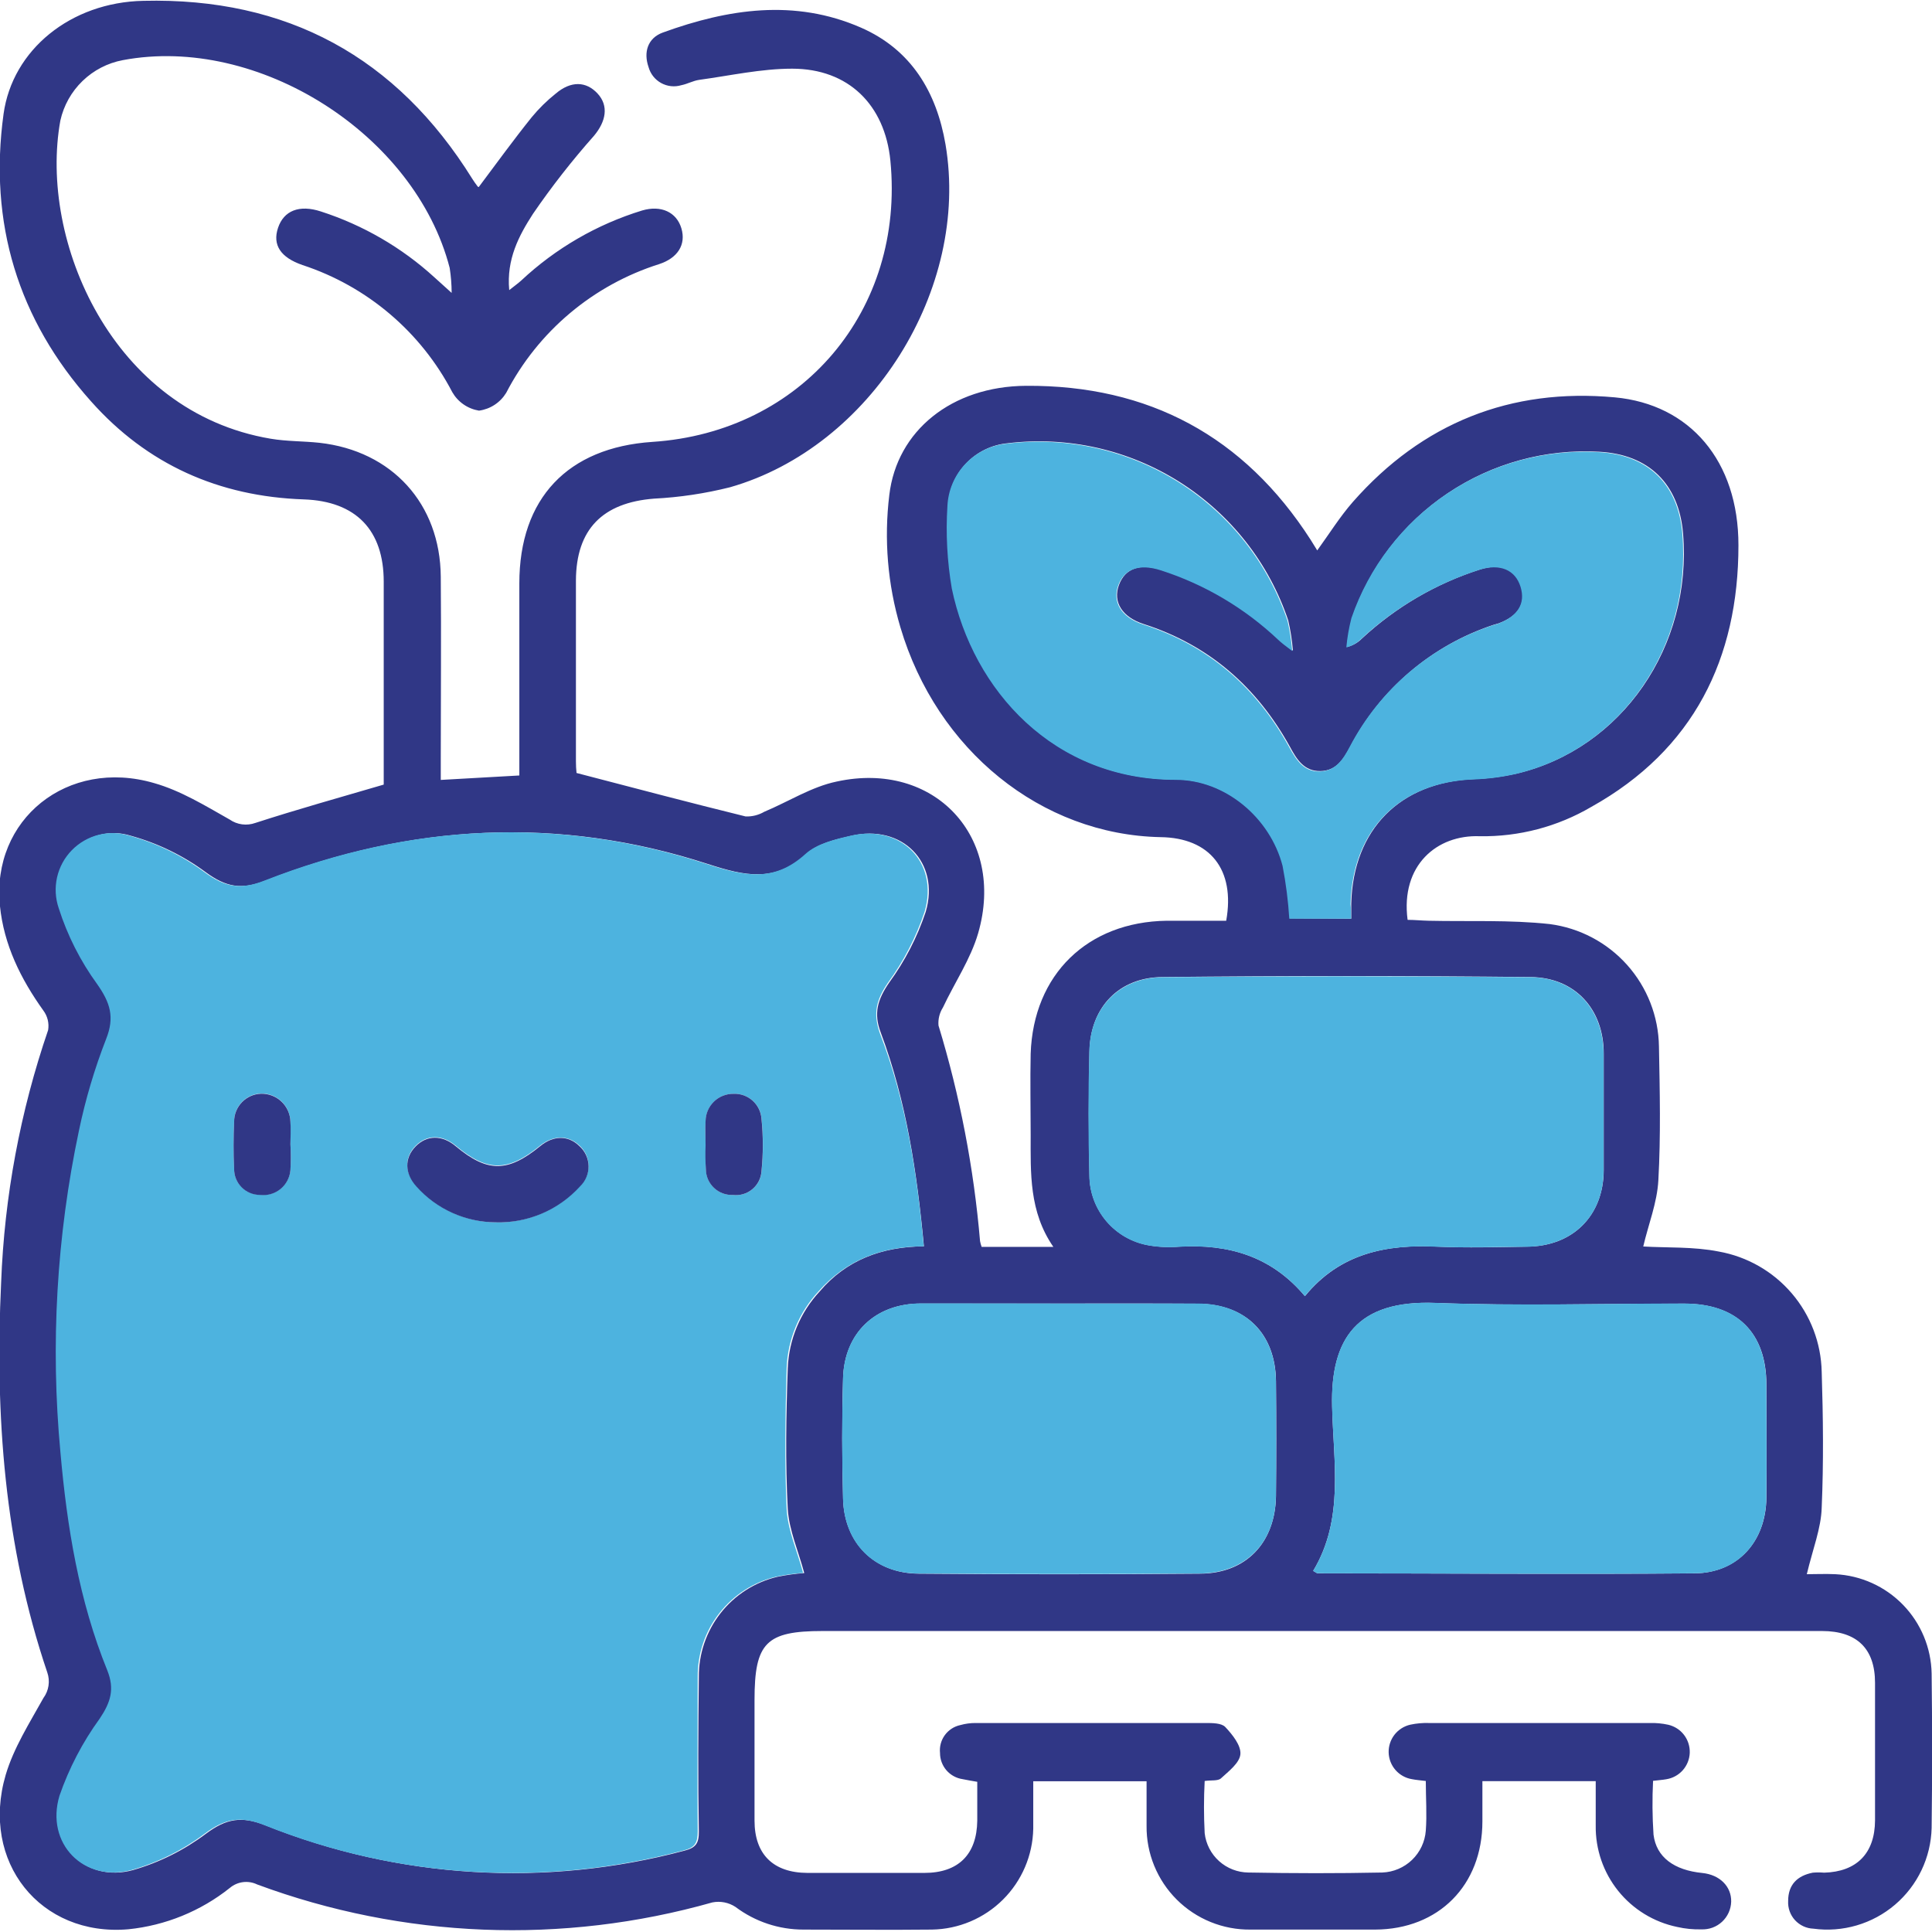
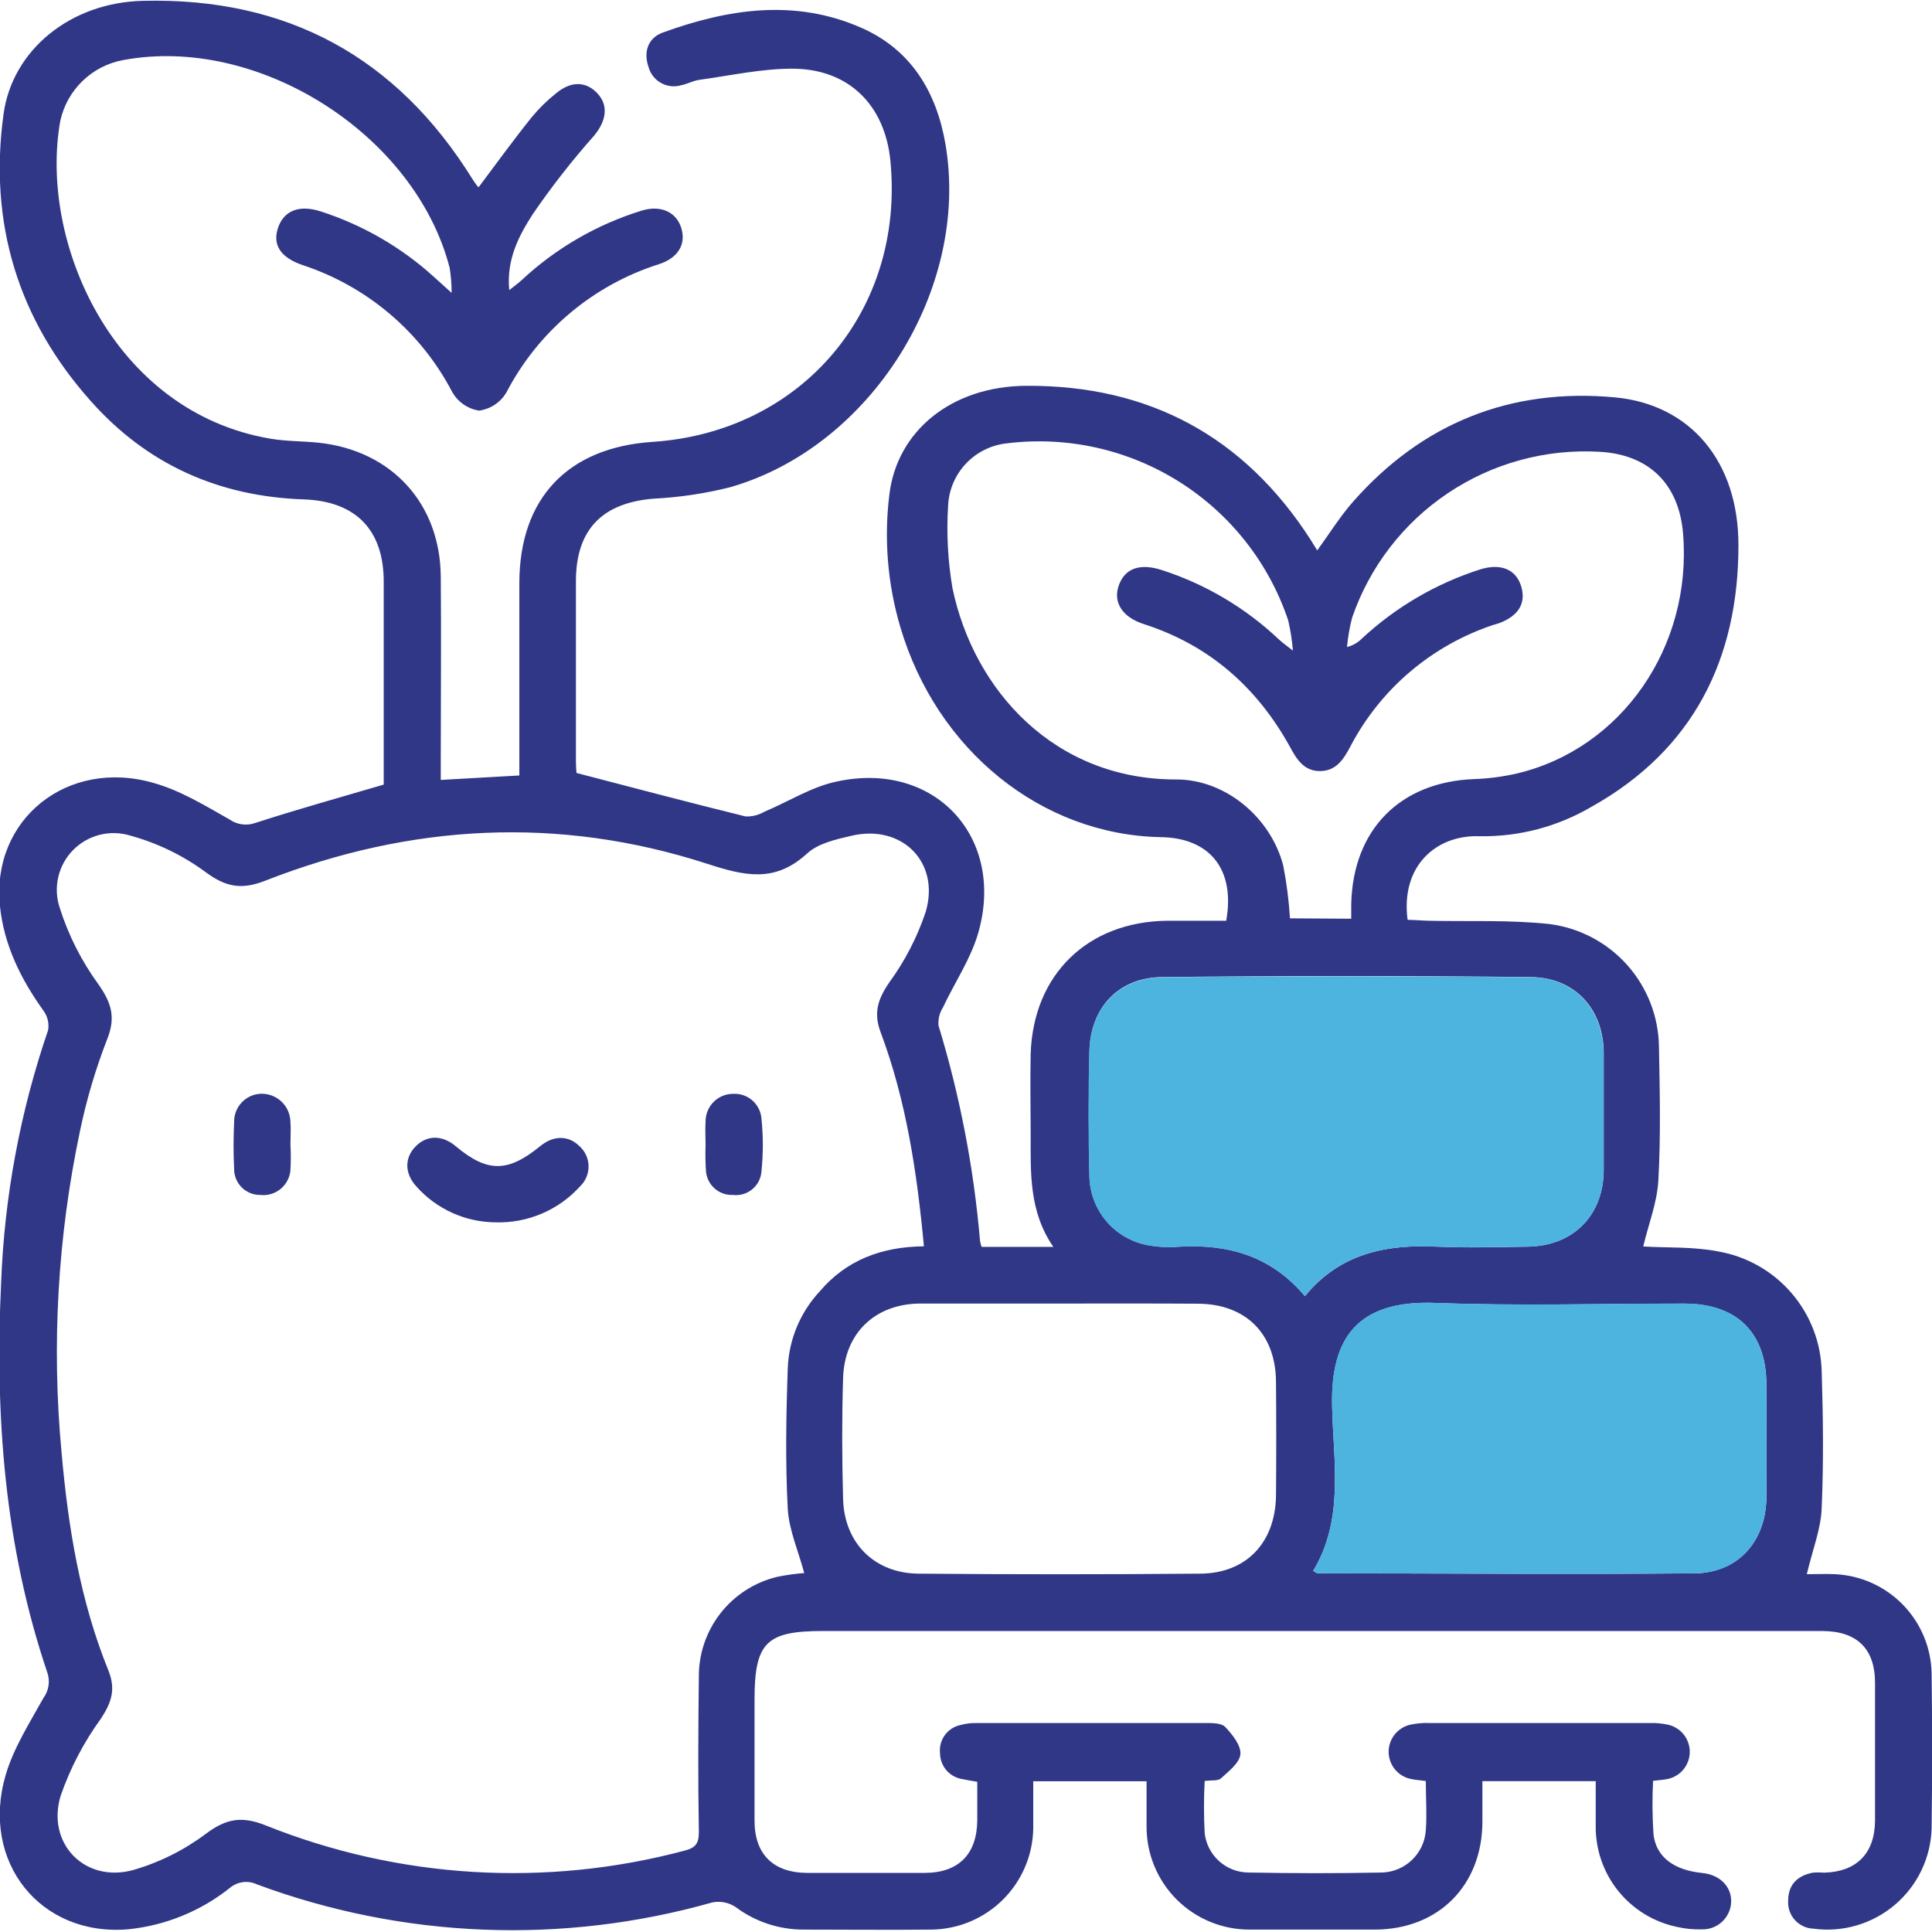
<svg xmlns="http://www.w3.org/2000/svg" width="140" height="140" viewBox="0 0 140 140" fill="none">
  <path d="M130.928 114.072C131.553 114.072 132.27 114.039 132.987 114.072C134.849 114.163 136.606 114.958 137.903 116.295C139.2 117.632 139.94 119.412 139.973 121.274C140.02 125.004 140.02 128.734 139.973 132.464C139.946 133.524 139.696 134.568 139.239 135.525C138.782 136.483 138.127 137.334 137.319 138.022C136.511 138.711 135.566 139.221 134.547 139.52C133.528 139.82 132.457 139.901 131.405 139.759C131.152 139.75 130.904 139.69 130.675 139.583C130.445 139.476 130.24 139.325 130.069 139.139C129.899 138.952 129.768 138.733 129.683 138.495C129.599 138.257 129.562 138.004 129.576 137.752C129.576 136.565 130.244 135.92 131.361 135.701C131.634 135.677 131.909 135.677 132.182 135.701C134.542 135.636 135.861 134.301 135.872 131.911C135.872 128.59 135.872 125.268 135.872 121.947C135.872 119.475 134.569 118.195 132.04 118.19C123.521 118.19 115.002 118.19 106.484 118.19H59.603C55.519 118.19 54.676 119.037 54.676 123.177C54.676 126.087 54.676 129.002 54.676 131.928C54.676 134.372 56.034 135.707 58.508 135.718C61.334 135.718 64.159 135.718 66.983 135.718C69.453 135.718 70.783 134.378 70.816 131.939C70.816 131.031 70.816 130.123 70.816 129.117C70.438 129.051 70.099 128.996 69.759 128.925C69.303 128.859 68.885 128.631 68.583 128.283C68.282 127.934 68.116 127.488 68.117 127.028C68.069 126.567 68.194 126.106 68.467 125.732C68.74 125.358 69.142 125.099 69.595 125.004C69.951 124.904 70.32 124.854 70.69 124.856C76.245 124.856 81.802 124.856 87.361 124.856C87.853 124.856 88.516 124.856 88.789 125.146C89.304 125.693 89.934 126.475 89.884 127.11C89.835 127.744 89.036 128.351 88.477 128.865C88.258 129.068 87.782 128.985 87.295 129.057C87.229 130.315 87.229 131.577 87.295 132.836C87.383 133.616 87.754 134.337 88.338 134.863C88.922 135.389 89.678 135.683 90.465 135.69C93.7 135.751 96.936 135.756 100.166 135.69C100.973 135.66 101.741 135.334 102.323 134.774C102.904 134.214 103.259 133.46 103.319 132.655C103.407 131.485 103.319 130.303 103.319 129.057C102.92 129.007 102.613 128.985 102.312 128.925C101.851 128.849 101.431 128.615 101.124 128.264C100.816 127.912 100.641 127.465 100.627 126.998C100.614 126.532 100.763 126.075 101.049 125.706C101.336 125.338 101.741 125.08 102.197 124.977C102.641 124.882 103.095 124.841 103.549 124.856C108.882 124.856 114.212 124.856 119.541 124.856C119.993 124.843 120.446 124.885 120.888 124.982C121.343 125.088 121.748 125.348 122.032 125.719C122.316 126.09 122.462 126.548 122.446 127.015C122.429 127.482 122.25 127.928 121.94 128.278C121.63 128.627 121.207 128.858 120.745 128.931C120.477 128.98 120.198 128.996 119.787 129.046C119.722 130.345 119.733 131.647 119.82 132.945C120.023 134.586 121.32 135.521 123.351 135.723C124.616 135.849 125.47 136.697 125.448 137.801C125.44 138.075 125.378 138.345 125.265 138.595C125.152 138.844 124.991 139.069 124.79 139.256C124.589 139.443 124.353 139.588 124.096 139.683C123.839 139.777 123.565 139.82 123.291 139.809C122.7 139.824 122.11 139.766 121.534 139.634C119.848 139.285 118.336 138.361 117.259 137.019C116.182 135.678 115.607 134.003 115.632 132.283C115.632 131.244 115.632 130.2 115.632 129.068H107.42V131.988C107.42 136.615 104.245 139.809 99.646 139.825C96.64 139.825 93.624 139.825 90.623 139.825C89.631 139.837 88.646 139.65 87.727 139.277C86.808 138.903 85.973 138.35 85.27 137.649C84.568 136.949 84.013 136.115 83.638 135.197C83.263 134.28 83.074 133.296 83.085 132.305C83.085 131.266 83.085 130.221 83.085 129.078H74.873C74.873 130.265 74.873 131.392 74.873 132.518C74.835 134.449 74.048 136.29 72.679 137.652C71.309 139.015 69.464 139.794 67.531 139.825C64.432 139.858 61.334 139.825 58.224 139.825C56.447 139.828 54.717 139.252 53.297 138.184C52.803 137.859 52.201 137.741 51.621 137.856C40.767 140.931 29.214 140.475 18.636 136.555C18.317 136.401 17.959 136.342 17.608 136.387C17.256 136.432 16.925 136.577 16.654 136.806C14.54 138.49 11.986 139.53 9.296 139.803C2.924 140.35 -1.434 134.914 0.411 128.619C0.991 126.656 2.146 124.845 3.148 123.041C3.341 122.778 3.467 122.473 3.515 122.151C3.564 121.829 3.534 121.5 3.427 121.192C0.318 112.015 -0.372 102.532 0.082 92.934C0.317 86.705 1.465 80.543 3.487 74.646C3.528 74.399 3.519 74.146 3.46 73.902C3.4 73.659 3.293 73.43 3.143 73.229C1.5 70.932 0.279 68.466 -0.005 65.638C-0.641 59.377 4.889 54.914 11.168 56.746C13.096 57.293 14.875 58.387 16.643 59.387C16.911 59.573 17.219 59.692 17.541 59.735C17.864 59.778 18.192 59.743 18.499 59.634C21.521 58.655 24.576 57.801 27.806 56.855V48.023C27.806 46.065 27.806 44.107 27.806 42.149C27.806 38.43 25.814 36.319 22.014 36.188C15.86 35.98 10.659 33.656 6.592 29.078C1.298 23.155 -0.827 16.15 0.257 8.264C0.898 3.604 5.13 0.164 10.386 0.06C20.788 -0.191 28.731 4.129 34.223 12.956C34.343 13.147 34.474 13.333 34.606 13.503C34.606 13.536 34.682 13.547 34.693 13.552C35.964 11.857 37.201 10.15 38.526 8.499C39.048 7.865 39.636 7.288 40.278 6.776C41.373 5.852 42.468 5.879 43.3 6.776C44.132 7.673 43.907 8.805 43.048 9.833C41.455 11.628 39.976 13.52 38.619 15.499C37.606 17.069 36.692 18.78 36.9 21.023C37.256 20.738 37.529 20.547 37.77 20.328C40.265 17.992 43.261 16.256 46.53 15.253C47.898 14.848 49.026 15.368 49.377 16.549C49.727 17.73 49.103 18.698 47.773 19.136C45.4 19.886 43.2 21.096 41.297 22.697C39.393 24.298 37.825 26.259 36.681 28.466C36.469 28.814 36.182 29.111 35.842 29.334C35.501 29.557 35.114 29.702 34.71 29.757C34.309 29.691 33.927 29.538 33.593 29.307C33.259 29.076 32.98 28.774 32.777 28.422C30.501 24.053 26.605 20.745 21.921 19.207C20.333 18.66 19.731 17.752 20.147 16.511C20.563 15.269 21.68 14.805 23.268 15.329C26.315 16.314 29.116 17.94 31.48 20.098L32.728 21.225C32.726 20.619 32.679 20.014 32.586 19.415C30.084 9.729 18.702 2.505 8.896 4.359C7.797 4.566 6.783 5.091 5.979 5.869C5.175 6.647 4.617 7.643 4.374 8.734C2.798 17.43 8.13 29.855 19.611 31.791C20.771 31.988 21.97 31.961 23.142 32.086C28.408 32.672 31.901 36.505 31.94 41.794C31.978 46.169 31.94 50.544 31.94 54.919V56.516L37.633 56.194V54.695C37.633 50.555 37.633 46.415 37.633 42.275C37.633 36.111 41.137 32.431 47.274 32.021C58.109 31.31 65.582 22.477 64.52 11.638C64.12 7.602 61.487 4.977 57.403 4.977C55.158 4.977 52.913 5.48 50.674 5.786C50.231 5.846 49.815 6.087 49.371 6.174C49.129 6.247 48.874 6.27 48.622 6.243C48.37 6.215 48.127 6.138 47.905 6.015C47.684 5.892 47.489 5.727 47.333 5.528C47.177 5.329 47.062 5.1 46.995 4.856C46.623 3.79 46.929 2.756 48.035 2.357C52.766 0.64 57.583 -0.098 62.39 2.002C66.036 3.599 67.865 6.672 68.516 10.468C70.29 20.941 63.113 32.387 52.902 35.308C51.098 35.761 49.253 36.038 47.395 36.133C43.667 36.423 41.75 38.354 41.734 42.062C41.734 46.437 41.734 50.812 41.734 55.187C41.734 55.463 41.749 55.739 41.778 56.013C45.977 57.107 49.99 58.168 54.03 59.163C54.504 59.181 54.973 59.063 55.383 58.824C57.134 58.091 58.804 57.014 60.622 56.636C67.701 55.083 72.896 60.651 70.881 67.624C70.334 69.505 69.173 71.206 68.33 73.005C68.082 73.394 67.969 73.853 68.007 74.312C69.558 79.4 70.567 84.638 71.018 89.937C71.044 90.079 71.083 90.218 71.133 90.353H76.329C74.561 87.788 74.686 84.999 74.686 82.231C74.686 80.273 74.643 78.316 74.686 76.358C74.878 70.615 78.803 66.803 84.541 66.721C85.986 66.721 87.432 66.721 88.855 66.721C89.523 63.013 87.683 60.705 84.092 60.662C75.458 60.487 67.881 54.367 65.243 45.447C64.322 42.342 64.05 39.08 64.443 35.865C64.991 31.222 68.954 27.99 74.358 27.957C83.238 27.903 90.147 31.616 94.97 39.108C95.113 39.338 95.255 39.573 95.452 39.885C96.328 38.676 97.094 37.446 98.031 36.374C103.067 30.648 109.473 28.099 117.017 28.794C122.459 29.297 125.979 33.404 125.974 39.513C125.974 47.717 122.727 54.334 115.314 58.469C112.864 59.907 110.064 60.643 107.223 60.596C104.124 60.476 101.48 62.702 102 66.656C102.493 66.656 103.013 66.71 103.538 66.721C106.451 66.787 109.385 66.645 112.298 66.962C114.464 67.244 116.456 68.296 117.91 69.925C119.363 71.554 120.181 73.651 120.214 75.833C120.275 79.065 120.351 82.302 120.171 85.524C120.083 87.164 119.442 88.739 119.076 90.325C120.778 90.429 122.705 90.325 124.55 90.692C126.609 91.06 128.477 92.129 129.836 93.718C131.196 95.306 131.963 97.315 132.007 99.404C132.111 102.685 132.149 105.967 132.007 109.248C131.969 110.736 131.35 112.289 130.928 114.072ZM66.951 90.314C66.447 84.927 65.669 79.77 63.83 74.843C63.282 73.426 63.6 72.425 64.427 71.211C65.572 69.645 66.468 67.911 67.082 66.07C68.139 62.466 65.352 59.705 61.7 60.563C60.567 60.826 59.27 61.11 58.454 61.876C56.149 63.971 53.992 63.484 51.26 62.598C40.491 59.103 29.744 59.699 19.227 63.817C17.508 64.49 16.38 64.288 14.902 63.199C13.268 61.993 11.425 61.098 9.466 60.558C8.74 60.33 7.965 60.308 7.228 60.494C6.49 60.679 5.818 61.065 5.287 61.609C4.755 62.153 4.385 62.833 4.218 63.574C4.05 64.316 4.091 65.089 4.336 65.808C4.965 67.783 5.907 69.645 7.128 71.321C8.064 72.655 8.404 73.7 7.774 75.286C6.934 77.441 6.275 79.661 5.803 81.925C4.181 89.594 3.728 97.463 4.462 105.267C4.938 110.659 5.803 115.997 7.856 121.05C8.404 122.417 8.081 123.369 7.309 124.545C6.066 126.256 5.083 128.141 4.391 130.139C3.356 133.601 6.159 136.456 9.63 135.515C11.541 134.966 13.335 134.073 14.924 132.879C16.386 131.786 17.508 131.583 19.233 132.267C28.893 136.141 39.549 136.786 49.607 134.104C50.428 133.897 50.652 133.557 50.641 132.715C50.576 128.985 50.597 125.256 50.641 121.526C50.625 119.851 51.179 118.221 52.211 116.901C53.243 115.582 54.694 114.652 56.324 114.263C56.969 114.129 57.622 114.038 58.279 113.99C57.852 112.398 57.184 110.9 57.085 109.363C56.904 105.961 56.965 102.543 57.085 99.136C57.166 97.067 57.988 95.095 59.401 93.579C61.306 91.332 63.863 90.342 66.94 90.314H66.951ZM97.916 66.574C97.916 66.12 97.916 65.808 97.916 65.48C98.053 60.104 101.463 56.664 106.812 56.456C107.857 56.42 108.897 56.285 109.916 56.051C117.521 54.252 122.634 46.847 121.961 38.666C121.665 35.062 119.481 32.929 115.895 32.737C112.003 32.515 108.145 33.571 104.91 35.743C101.675 37.915 99.24 41.085 97.976 44.769C97.797 45.464 97.675 46.171 97.609 46.885C98.026 46.782 98.405 46.564 98.704 46.257C101.148 43.99 104.059 42.288 107.234 41.269C108.761 40.782 109.867 41.269 110.234 42.499C110.601 43.73 110.02 44.649 108.591 45.174C108.46 45.217 108.323 45.245 108.197 45.288C103.74 46.774 100.032 49.928 97.856 54.088C97.363 55.018 96.826 55.865 95.666 55.876C94.505 55.887 93.968 55.04 93.476 54.121C91.089 49.806 87.634 46.749 82.882 45.223C81.3 44.714 80.632 43.615 81.081 42.395C81.53 41.176 82.608 40.804 84.169 41.302C87.341 42.322 90.245 44.039 92.665 46.328C92.901 46.552 93.169 46.738 93.689 47.148C93.629 46.411 93.516 45.68 93.35 44.96C91.959 40.808 89.177 37.263 85.472 34.923C81.767 32.584 77.368 31.593 73.017 32.119C71.871 32.228 70.803 32.746 70.01 33.58C69.217 34.413 68.753 35.505 68.703 36.653C68.577 38.647 68.684 40.65 69.02 42.62C70.558 49.997 76.389 56.505 85.247 56.483C88.795 56.483 92.074 59.218 92.988 62.718C93.234 63.982 93.397 65.261 93.476 66.546L97.916 66.574ZM94.565 93.918C97.116 90.801 100.483 90.156 104.19 90.336C106.325 90.44 108.471 90.369 110.606 90.336C113.951 90.336 116.19 88.116 116.212 84.807C116.212 81.985 116.212 79.169 116.212 76.347C116.212 73.136 114.148 70.834 110.913 70.801C102.036 70.706 93.16 70.706 84.284 70.801C81.086 70.801 79.011 72.989 78.946 76.177C78.88 79.174 78.88 82.193 78.946 85.179C78.955 86.396 79.392 87.571 80.183 88.497C80.973 89.423 82.064 90.041 83.265 90.243C83.989 90.366 84.724 90.397 85.455 90.336C88.986 90.139 92.107 91.004 94.554 93.918H94.565ZM95.167 113.836C95.348 113.935 95.425 114.011 95.496 114.011C104.595 114.011 113.694 114.088 122.793 114.011C125.941 113.979 127.961 111.693 127.999 108.542C128.038 105.808 127.999 103.074 127.999 100.339C127.999 96.566 125.859 94.471 122.054 94.465C116.032 94.465 110.009 94.646 104.036 94.416C98.326 94.192 96.416 97.003 96.531 101.898C96.618 105.906 97.423 110.079 95.156 113.836H95.167ZM76.832 94.46C73.466 94.46 70.093 94.46 66.721 94.46C63.436 94.46 61.191 96.587 61.093 99.863C61.005 102.773 61.011 105.688 61.093 108.614C61.18 111.818 63.365 114.006 66.567 114.033C73.356 114.092 80.143 114.092 86.928 114.033C90.306 114.033 92.403 111.786 92.463 108.417C92.488 105.642 92.488 102.868 92.463 100.093C92.425 96.642 90.273 94.487 86.802 94.471C83.473 94.449 80.15 94.46 76.822 94.46H76.832Z" fill="#303786" />
-   <path d="M66.94 90.314C63.863 90.314 61.306 91.332 59.319 93.568C57.906 95.084 57.084 97.055 57.003 99.125C56.91 102.532 56.85 105.95 57.003 109.352C57.085 110.889 57.77 112.387 58.197 113.979C57.54 114.027 56.887 114.118 56.242 114.252C54.611 114.641 53.161 115.571 52.129 116.891C51.097 118.21 50.543 119.84 50.559 121.515C50.559 125.245 50.521 128.975 50.559 132.704C50.559 133.558 50.346 133.886 49.525 134.093C39.467 136.775 28.811 136.13 19.151 132.256C17.426 131.572 16.304 131.78 14.842 132.868C13.253 134.062 11.459 134.955 9.548 135.504C6.077 136.445 3.274 133.59 4.309 130.128C5.001 128.13 5.984 126.245 7.227 124.534C8.015 123.358 8.322 122.406 7.774 121.039C5.721 115.986 4.856 110.648 4.38 105.256C3.647 97.456 4.1 89.59 5.721 81.925C6.193 79.661 6.852 77.44 7.692 75.286C8.322 73.7 7.982 72.655 7.046 71.321C5.825 69.645 4.883 67.783 4.254 65.808C4.009 65.089 3.968 64.316 4.135 63.574C4.303 62.833 4.673 62.153 5.205 61.609C5.736 61.065 6.408 60.679 7.145 60.494C7.883 60.308 8.658 60.33 9.384 60.558C11.343 61.098 13.186 61.993 14.82 63.199C16.298 64.293 17.426 64.49 19.145 63.817C29.662 59.699 40.409 59.103 51.178 62.598C53.915 63.484 56.067 63.97 58.372 61.876C59.187 61.138 60.485 60.826 61.618 60.563C65.27 59.705 68.056 62.466 67 66.07C66.385 67.911 65.49 69.645 64.345 71.211C63.518 72.425 63.25 73.399 63.748 74.843C65.659 79.77 66.436 84.927 66.94 90.314ZM35.903 88.575C37.057 88.605 38.203 88.383 39.262 87.925C40.321 87.467 41.268 86.784 42.035 85.923C42.234 85.733 42.391 85.504 42.496 85.251C42.602 84.998 42.654 84.725 42.649 84.451C42.644 84.176 42.582 83.906 42.467 83.656C42.351 83.407 42.186 83.184 41.98 83.002C41.175 82.242 40.102 82.253 39.155 83.002C36.801 84.927 35.323 84.933 33.04 83.03C32.044 82.198 30.938 82.204 30.116 83.03C29.295 83.856 29.306 84.993 30.188 85.95C30.904 86.763 31.782 87.416 32.767 87.868C33.751 88.32 34.82 88.561 35.903 88.575ZM21.045 82.909C21.045 82.362 21.078 81.816 21.045 81.269C21.032 80.719 20.801 80.196 20.403 79.815C20.005 79.435 19.472 79.228 18.921 79.24C18.394 79.255 17.895 79.477 17.529 79.856C17.164 80.235 16.962 80.742 16.966 81.269C16.922 82.395 16.912 83.533 16.966 84.659C16.96 84.91 17.005 85.159 17.098 85.393C17.19 85.626 17.328 85.838 17.505 86.016C17.681 86.195 17.891 86.336 18.123 86.432C18.355 86.528 18.604 86.576 18.855 86.574C19.117 86.604 19.382 86.581 19.634 86.508C19.887 86.434 20.123 86.31 20.327 86.144C20.531 85.978 20.7 85.772 20.823 85.54C20.946 85.308 21.022 85.053 21.045 84.791C21.083 84.164 21.083 83.536 21.045 82.909ZM51.156 82.986C51.123 83.573 51.123 84.16 51.156 84.747C51.16 84.998 51.215 85.245 51.316 85.474C51.417 85.703 51.564 85.91 51.746 86.082C51.929 86.254 52.144 86.387 52.38 86.475C52.615 86.562 52.865 86.601 53.116 86.59C53.366 86.62 53.62 86.599 53.862 86.528C54.104 86.456 54.329 86.336 54.523 86.175C54.717 86.014 54.876 85.814 54.989 85.59C55.103 85.365 55.17 85.119 55.185 84.867C55.314 83.607 55.314 82.337 55.185 81.077C55.151 80.57 54.92 80.095 54.54 79.756C54.161 79.416 53.663 79.239 53.154 79.262C52.626 79.256 52.117 79.459 51.739 79.827C51.36 80.195 51.143 80.698 51.134 81.225C51.09 81.81 51.129 82.401 51.134 82.986H51.156Z" fill="#4DB3DF" />
-   <path d="M97.905 66.574H93.426C93.347 65.288 93.184 64.01 92.939 62.745C92.025 59.223 88.746 56.505 85.198 56.511C76.34 56.511 70.509 50.025 68.971 42.647C68.635 40.677 68.528 38.675 68.653 36.68C68.704 35.532 69.168 34.44 69.961 33.607C70.754 32.774 71.822 32.255 72.967 32.147C77.319 31.621 81.718 32.611 85.423 34.951C89.127 37.29 91.91 40.836 93.3 44.988C93.466 45.708 93.58 46.439 93.64 47.175C93.093 46.765 92.852 46.579 92.616 46.355C90.195 44.067 87.292 42.349 84.119 41.329C82.559 40.826 81.47 41.225 81.032 42.423C80.594 43.62 81.251 44.742 82.833 45.25C87.585 46.776 91.045 49.833 93.426 54.148C93.936 55.067 94.461 55.92 95.616 55.904C96.772 55.887 97.314 55.045 97.806 54.115C99.983 49.955 103.69 46.801 108.148 45.316C108.274 45.272 108.411 45.245 108.542 45.201C109.982 44.654 110.557 43.746 110.185 42.527C109.812 41.307 108.712 40.809 107.184 41.296C104.01 42.315 101.098 44.018 98.655 46.284C98.356 46.592 97.977 46.81 97.56 46.913C97.626 46.199 97.748 45.491 97.927 44.796C99.19 41.112 101.625 37.943 104.861 35.77C108.096 33.598 111.954 32.542 115.845 32.765C119.431 32.956 121.616 35.089 121.911 38.693C122.585 46.896 117.471 54.279 109.867 56.079C108.848 56.312 107.808 56.447 106.763 56.483C101.414 56.691 98.003 60.131 97.866 65.507C97.899 65.808 97.905 66.12 97.905 66.574Z" fill="#4DB3DF" />
  <path d="M94.554 93.918C92.107 91.004 88.986 90.139 85.444 90.347C84.713 90.408 83.978 90.377 83.254 90.254C82.053 90.052 80.962 89.434 80.171 88.508C79.382 87.582 78.944 86.407 78.935 85.19C78.853 82.193 78.853 79.174 78.935 76.188C79.001 73.027 81.075 70.84 84.273 70.812C93.149 70.728 102.025 70.728 110.902 70.812C114.137 70.845 116.185 73.147 116.201 76.358C116.201 79.18 116.201 81.996 116.201 84.818C116.201 88.127 113.94 90.325 110.595 90.347C108.46 90.347 106.314 90.435 104.179 90.347C100.472 90.156 97.105 90.801 94.554 93.918Z" fill="#4DB3DF" />
  <path d="M95.156 113.836C97.423 110.079 96.618 105.906 96.525 101.892C96.41 96.997 98.321 94.186 104.031 94.411C110.053 94.64 116.043 94.454 122.048 94.46C125.881 94.46 127.978 96.56 127.994 100.334C127.994 103.068 128.027 105.802 127.994 108.537C127.956 111.704 125.935 114.006 122.787 114.006C113.688 114.093 104.589 114.006 95.49 114.006C95.414 114.017 95.343 113.935 95.156 113.836Z" fill="#4DB3DF" />
-   <path d="M76.822 94.46C80.15 94.46 83.473 94.46 86.797 94.46C90.246 94.46 92.419 96.647 92.457 100.082C92.483 102.853 92.483 105.628 92.457 108.406C92.419 111.775 90.3 113.995 86.922 114.022C80.141 114.07 73.354 114.07 66.562 114.022C63.348 114.022 61.164 111.835 61.087 108.603C61.011 105.693 61.005 102.778 61.087 99.852C61.186 96.571 63.436 94.465 66.715 94.449C70.082 94.444 73.444 94.46 76.822 94.46Z" fill="#4DB3DF" />
  <path d="M35.903 88.575C34.823 88.567 33.757 88.333 32.772 87.888C31.788 87.444 30.908 86.799 30.188 85.994C29.306 85.037 29.301 83.905 30.117 83.074C30.932 82.242 32.044 82.226 33.04 83.074C35.323 84.977 36.801 84.971 39.155 83.046C40.102 82.27 41.176 82.259 41.98 83.046C42.186 83.228 42.352 83.451 42.467 83.7C42.582 83.95 42.644 84.22 42.649 84.494C42.654 84.769 42.602 85.041 42.496 85.295C42.391 85.548 42.234 85.777 42.035 85.967C41.264 86.82 40.316 87.495 39.257 87.945C38.198 88.396 37.054 88.611 35.903 88.575Z" fill="#303786" />
  <path d="M21.045 82.909C21.083 83.541 21.083 84.175 21.045 84.807C21.022 85.069 20.946 85.324 20.823 85.556C20.7 85.789 20.531 85.994 20.327 86.16C20.123 86.327 19.887 86.45 19.634 86.524C19.382 86.598 19.117 86.62 18.855 86.59C18.604 86.592 18.355 86.544 18.123 86.448C17.891 86.353 17.681 86.211 17.505 86.033C17.328 85.854 17.19 85.642 17.098 85.409C17.005 85.176 16.96 84.927 16.966 84.676C16.906 83.549 16.917 82.412 16.966 81.285C16.962 80.759 17.164 80.252 17.529 79.873C17.895 79.493 18.394 79.272 18.921 79.256C19.472 79.245 20.005 79.452 20.403 79.832C20.801 80.212 21.032 80.735 21.045 81.285C21.089 81.832 21.045 82.379 21.045 82.926V82.909Z" fill="#303786" />
  <path d="M51.129 82.986C51.129 82.401 51.09 81.81 51.129 81.225C51.137 80.698 51.355 80.195 51.733 79.827C52.112 79.459 52.621 79.256 53.149 79.262C53.658 79.239 54.155 79.416 54.535 79.756C54.915 80.095 55.146 80.57 55.18 81.077C55.309 82.337 55.309 83.607 55.18 84.867C55.165 85.119 55.098 85.365 54.984 85.59C54.87 85.814 54.711 86.014 54.517 86.175C54.324 86.336 54.099 86.456 53.857 86.528C53.615 86.599 53.361 86.62 53.111 86.59C52.86 86.601 52.609 86.562 52.374 86.475C52.139 86.387 51.924 86.254 51.741 86.082C51.558 85.91 51.412 85.703 51.31 85.474C51.209 85.245 51.155 84.998 51.151 84.747C51.113 84.161 51.106 83.573 51.129 82.986Z" fill="#303786" />
</svg>